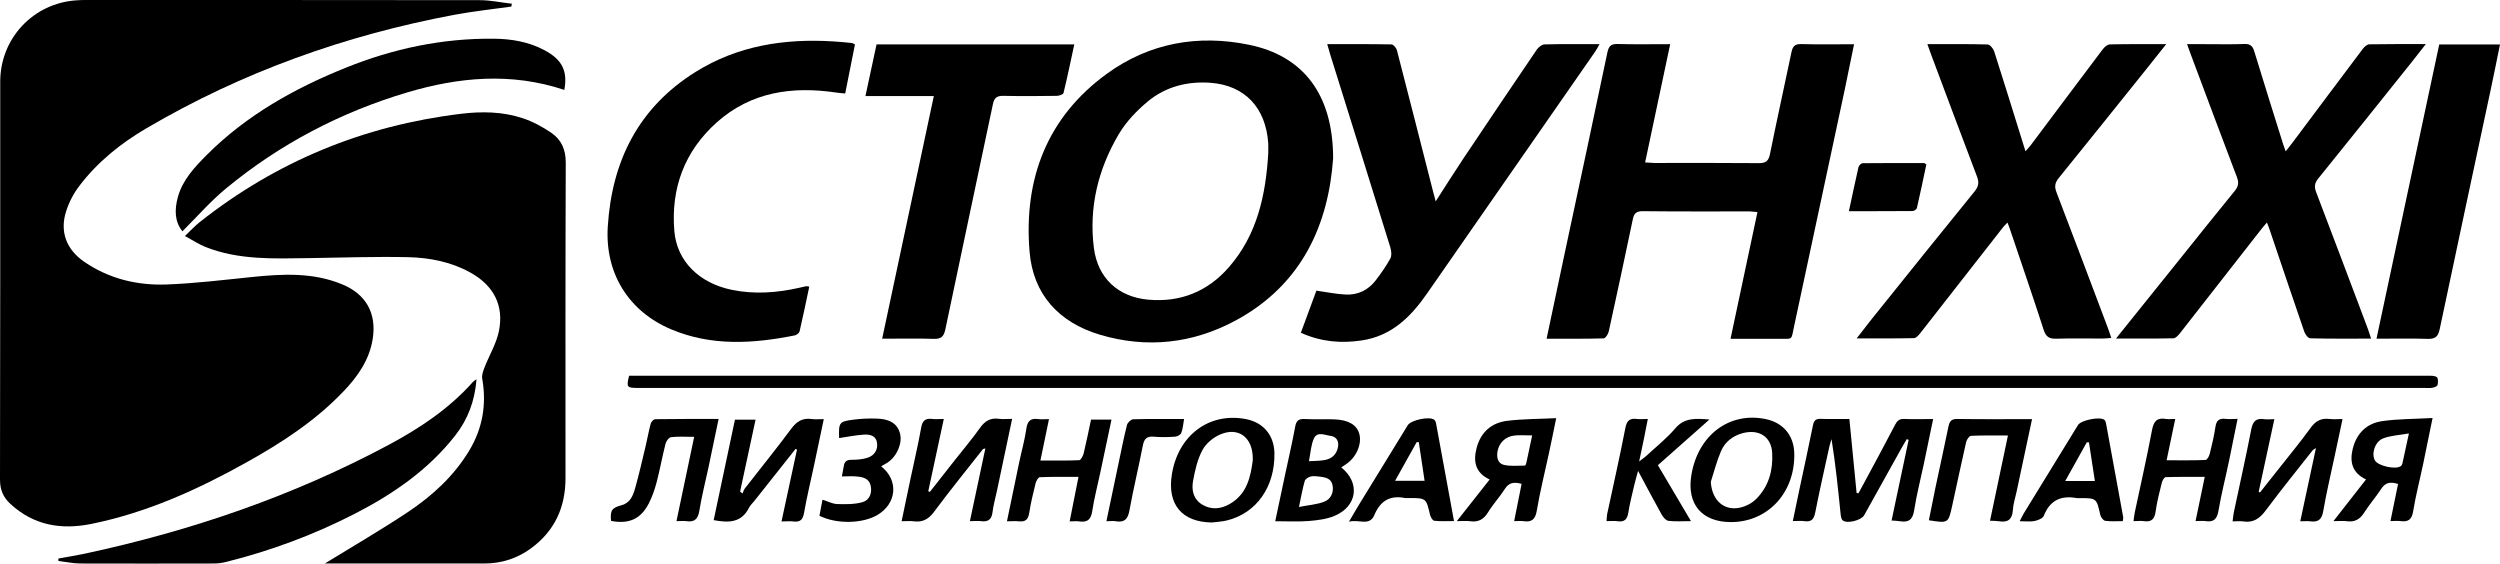
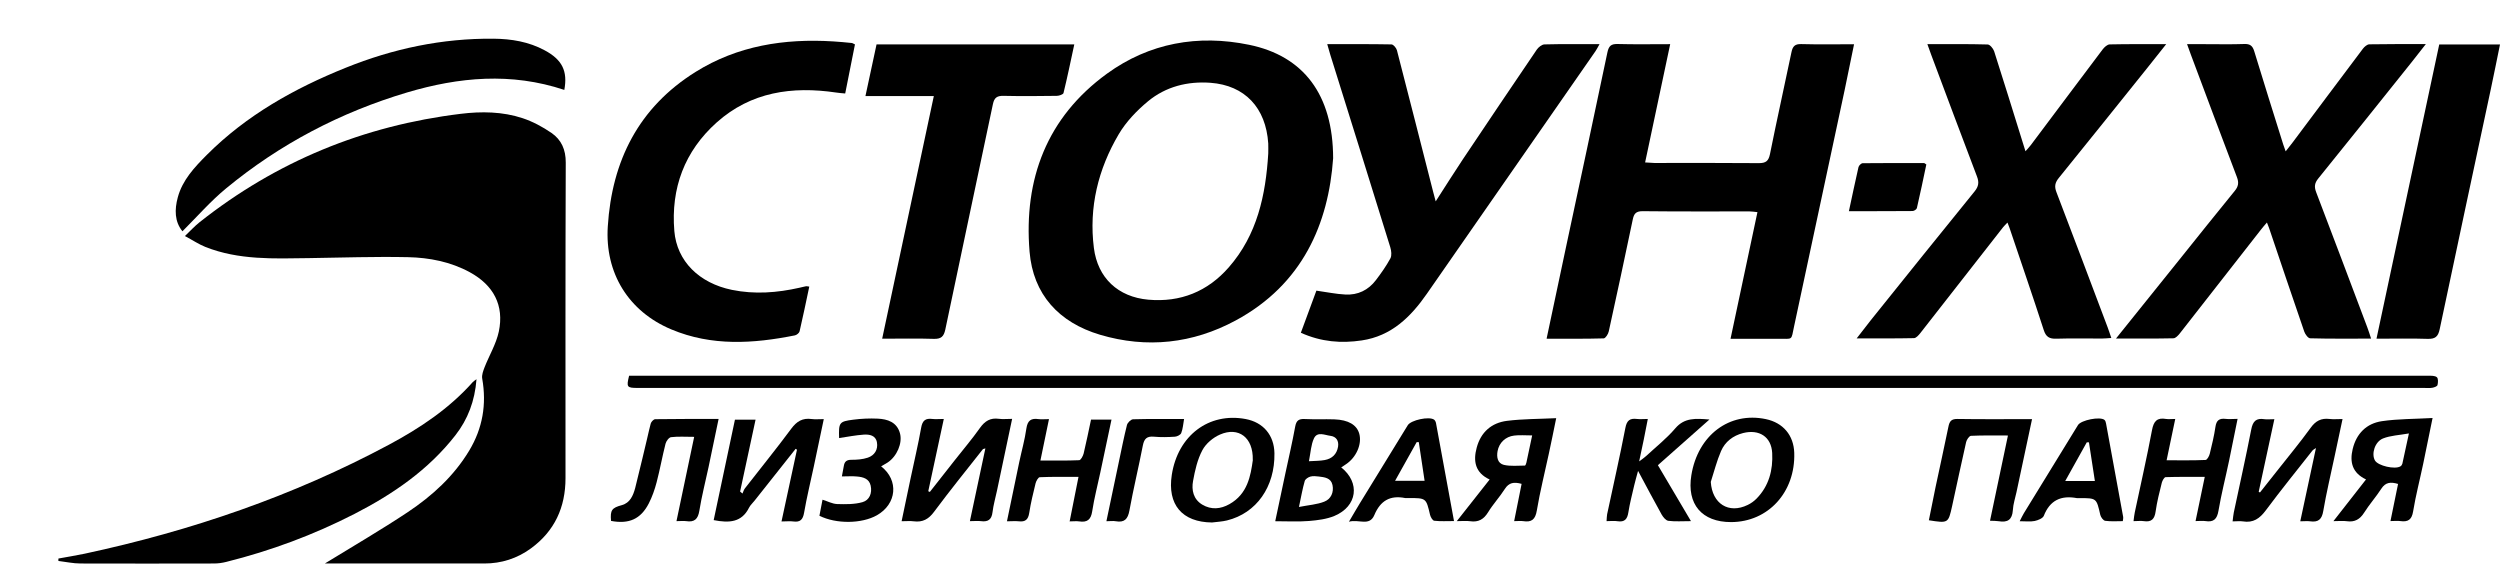
<svg xmlns="http://www.w3.org/2000/svg" width="173" height="39" viewBox="0 0 173 39" fill="none">
-   <path d="M35.384 0.455C34.077 0.641 32.766 0.778 31.47 1.019C23.911 2.432 16.764 4.984 10.128 8.879C8.344 9.925 6.73 11.223 5.473 12.888C5.083 13.403 4.765 14.017 4.573 14.63C4.122 16.049 4.606 17.281 5.841 18.125C7.559 19.297 9.502 19.762 11.544 19.686C13.52 19.609 15.496 19.368 17.467 19.166C19.569 18.952 21.661 18.842 23.675 19.675C25.322 20.349 26.069 21.674 25.794 23.438C25.564 24.911 24.757 26.051 23.763 27.091C21.82 29.123 19.498 30.635 17.061 31.994C13.668 33.889 10.155 35.477 6.318 36.255C4.232 36.677 2.338 36.359 0.725 34.875C0.225 34.42 0 33.894 0 33.188C0.022 24.008 0.016 14.827 0.016 5.647C0.016 2.657 2.305 0.214 5.297 0.022C5.511 0.005 5.725 0 5.939 0C15.024 0 24.114 0 33.199 0.011C33.94 0.011 34.681 0.175 35.422 0.257C35.411 0.323 35.395 0.383 35.384 0.449V0.455Z" fill="black" />
  <path d="M22.49 38.988C24.46 37.778 26.376 36.666 28.22 35.439C29.911 34.31 31.404 32.952 32.469 31.183C33.402 29.633 33.682 27.979 33.369 26.198C33.325 25.952 33.441 25.656 33.534 25.41C33.858 24.588 34.335 23.799 34.517 22.95C34.901 21.132 34.154 19.735 32.508 18.837C31.179 18.114 29.713 17.829 28.237 17.796C25.942 17.747 23.648 17.829 21.359 17.862C18.949 17.895 16.523 18.004 14.217 17.09C13.762 16.909 13.339 16.624 12.796 16.334C13.196 15.95 13.482 15.638 13.806 15.381C19.119 11.174 25.157 8.693 31.882 7.877C33.309 7.701 34.775 7.718 36.163 8.178C36.871 8.413 37.552 8.78 38.167 9.202C38.848 9.673 39.155 10.358 39.15 11.251C39.122 18.53 39.133 25.81 39.133 33.089C39.133 35.105 38.381 36.753 36.734 37.953C35.779 38.649 34.698 38.994 33.512 38.994C29.971 38.994 26.431 38.994 22.885 38.994C22.775 38.994 22.665 38.994 22.49 38.994V38.988Z" fill="black" />
  <path d="M92.253 10.949C91.934 15.463 90.15 19.675 85.506 22.178C82.542 23.777 79.364 24.128 76.12 23.164C73.276 22.315 71.487 20.376 71.245 17.407C70.834 12.395 72.442 8.118 76.608 5.094C79.54 2.969 82.904 2.372 86.44 3.1C90.2 3.873 92.247 6.54 92.253 10.955V10.949ZM87.763 10.626C87.763 10.391 87.773 10.161 87.763 9.931C87.603 7.455 86.143 5.905 83.766 5.729C82.174 5.614 80.676 5.992 79.446 7.006C78.667 7.652 77.926 8.424 77.415 9.29C75.993 11.705 75.34 14.345 75.697 17.161C75.961 19.237 77.371 20.551 79.463 20.738C81.691 20.935 83.569 20.173 85.034 18.497C86.999 16.252 87.587 13.502 87.763 10.626Z" fill="black" />
  <path d="M119.754 23.438C120.385 20.464 120.995 17.604 121.615 14.68C121.395 14.658 121.231 14.63 121.071 14.63C118.601 14.63 116.131 14.641 113.661 14.614C113.194 14.614 113.068 14.805 112.986 15.194C112.448 17.774 111.893 20.354 111.328 22.928C111.29 23.115 111.103 23.41 110.977 23.416C109.676 23.454 108.38 23.438 107.024 23.438C107.485 21.252 107.93 19.133 108.386 17.013C109.335 12.56 110.296 8.107 111.229 3.642C111.323 3.193 111.471 3.034 111.937 3.045C113.117 3.078 114.303 3.056 115.577 3.056C114.995 5.812 114.424 8.49 113.842 11.24C114.111 11.256 114.298 11.273 114.484 11.278C116.894 11.278 119.309 11.267 121.719 11.289C122.208 11.289 122.383 11.136 122.482 10.665C122.954 8.309 123.481 5.965 123.97 3.61C124.052 3.204 124.211 3.034 124.656 3.051C125.836 3.084 127.022 3.062 128.301 3.062C128.076 4.163 127.867 5.204 127.648 6.239C126.489 11.678 125.326 17.122 124.156 22.561C123.931 23.608 124.102 23.432 123.048 23.443C121.983 23.454 120.918 23.443 119.754 23.443V23.438Z" fill="black" />
  <path d="M133.362 3.056C134.828 3.056 136.189 3.04 137.545 3.078C137.704 3.078 137.929 3.358 137.995 3.549C138.654 5.598 139.285 7.657 139.927 9.711C139.993 9.931 140.064 10.15 140.163 10.467C140.328 10.276 140.443 10.161 140.536 10.035C142.194 7.827 143.841 5.62 145.504 3.418C145.62 3.265 145.823 3.078 145.987 3.073C147.244 3.045 148.501 3.056 149.901 3.056C149.402 3.681 148.99 4.207 148.573 4.727C146.542 7.258 144.516 9.788 142.474 12.308C142.211 12.631 142.15 12.894 142.304 13.294C143.501 16.41 144.67 19.532 145.85 22.655C145.932 22.868 145.998 23.087 146.103 23.389C145.85 23.405 145.647 23.427 145.449 23.427C144.401 23.427 143.347 23.405 142.298 23.438C141.821 23.454 141.579 23.317 141.426 22.835C140.663 20.475 139.85 18.125 139.06 15.775C139.027 15.671 138.977 15.567 138.917 15.402C138.791 15.534 138.698 15.622 138.621 15.715C136.705 18.163 134.795 20.611 132.879 23.06C132.764 23.202 132.593 23.399 132.445 23.399C131.172 23.427 129.893 23.416 128.482 23.416C128.866 22.923 129.163 22.529 129.47 22.145C131.852 19.176 134.235 16.208 136.639 13.25C136.924 12.899 136.963 12.614 136.804 12.204C135.739 9.41 134.696 6.611 133.647 3.812C133.565 3.599 133.494 3.38 133.373 3.051L133.362 3.056Z" fill="black" />
  <path d="M146.426 23.427C147.974 21.499 149.413 19.713 150.845 17.928C152.108 16.355 153.365 14.773 154.644 13.211C154.896 12.905 154.94 12.642 154.798 12.264C153.722 9.438 152.662 6.6 151.603 3.768C151.531 3.571 151.46 3.374 151.345 3.056C151.8 3.056 152.179 3.056 152.552 3.056C153.469 3.056 154.38 3.078 155.297 3.045C155.703 3.029 155.879 3.166 155.994 3.549C156.647 5.702 157.328 7.844 157.998 9.991C158.036 10.117 158.086 10.237 158.168 10.473C158.355 10.237 158.492 10.068 158.624 9.892C160.254 7.718 161.879 5.538 163.515 3.369C163.619 3.232 163.811 3.067 163.959 3.067C165.216 3.045 166.473 3.051 167.868 3.051C167.489 3.533 167.187 3.927 166.879 4.311C164.733 6.995 162.587 9.679 160.424 12.352C160.172 12.664 160.133 12.916 160.276 13.294C161.467 16.41 162.642 19.532 163.816 22.649C163.904 22.879 163.976 23.115 164.08 23.432C162.62 23.432 161.242 23.449 159.864 23.41C159.721 23.41 159.524 23.137 159.458 22.956C158.635 20.573 157.833 18.185 157.026 15.797C156.993 15.693 156.949 15.594 156.872 15.397C156.702 15.594 156.582 15.731 156.472 15.873C154.594 18.273 152.723 20.677 150.84 23.076C150.725 23.219 150.549 23.41 150.401 23.41C149.127 23.438 147.854 23.427 146.415 23.427H146.426Z" fill="black" />
  <path d="M91.852 3.056C93.378 3.056 94.833 3.045 96.287 3.073C96.419 3.073 96.622 3.314 96.666 3.473C97.511 6.737 98.34 10.007 99.175 13.277C99.219 13.458 99.273 13.633 99.35 13.934C100.015 12.905 100.596 11.974 101.206 11.059C102.913 8.506 104.626 5.965 106.349 3.429C106.465 3.265 106.695 3.078 106.876 3.073C108.117 3.04 109.357 3.056 110.686 3.056C110.57 3.259 110.499 3.412 110.406 3.544C106.519 9.142 102.627 14.734 98.736 20.332C97.616 21.942 96.276 23.257 94.229 23.558C92.824 23.767 91.44 23.668 90.019 23.027C90.386 22.025 90.754 21.039 91.094 20.113C91.808 20.212 92.45 20.349 93.093 20.381C93.965 20.431 94.69 20.075 95.217 19.379C95.579 18.902 95.931 18.404 96.216 17.878C96.32 17.681 96.282 17.352 96.21 17.117C94.833 12.669 93.444 8.227 92.055 3.785C91.989 3.566 91.929 3.347 91.847 3.062L91.852 3.056Z" fill="black" />
  <path d="M56.002 19.834C55.776 20.896 55.568 21.915 55.332 22.928C55.304 23.044 55.134 23.18 55.008 23.208C52.126 23.783 49.255 23.969 46.461 22.797C43.492 21.554 41.85 18.892 42.059 15.671C42.344 11.13 44.194 7.438 48.13 4.979C51.039 3.16 54.278 2.657 57.654 2.865C58.082 2.892 58.505 2.93 58.933 2.974C58.988 2.974 59.037 3.018 59.163 3.073C58.944 4.174 58.724 5.286 58.488 6.469C58.258 6.447 58.055 6.436 57.857 6.403C54.816 5.954 51.967 6.359 49.601 8.468C47.367 10.462 46.417 13.031 46.664 15.989C46.84 18.081 48.388 19.593 50.644 20.058C52.219 20.381 53.778 20.261 55.332 19.91C55.486 19.878 55.634 19.834 55.788 19.806C55.82 19.801 55.864 19.817 56.007 19.834H56.002Z" fill="black" />
  <path d="M64.62 6.65H59.888C60.157 5.406 60.404 4.245 60.657 3.073H74.341C74.094 4.223 73.864 5.335 73.595 6.436C73.573 6.535 73.293 6.633 73.128 6.633C71.904 6.65 70.674 6.661 69.45 6.633C69 6.622 68.803 6.754 68.709 7.208C67.617 12.406 66.503 17.604 65.416 22.802C65.311 23.29 65.125 23.465 64.614 23.449C63.456 23.41 62.292 23.438 61.046 23.438C62.243 17.829 63.418 12.302 64.62 6.65Z" fill="black" />
  <path d="M43.535 26.001H44.145C85.441 26.001 126.736 26.001 168.032 26.001C168.235 26.001 168.499 25.99 168.631 26.105C168.735 26.193 168.718 26.478 168.674 26.648C168.647 26.741 168.444 26.812 168.312 26.834C168.126 26.867 167.922 26.845 167.73 26.845C126.533 26.845 85.336 26.845 44.139 26.845C43.376 26.845 43.338 26.796 43.535 25.996V26.001Z" fill="black" />
  <path d="M164.453 23.438C165.919 16.58 167.357 9.837 168.795 3.078H173C172.78 4.157 172.572 5.193 172.352 6.228C171.178 11.744 169.986 17.259 168.828 22.775C168.718 23.301 168.515 23.465 167.988 23.449C166.847 23.41 165.699 23.438 164.453 23.438Z" fill="black" />
  <path d="M39.051 6.222C35.373 4.995 31.75 5.335 28.171 6.398C23.56 7.772 19.355 9.974 15.639 13.042C14.569 13.924 13.646 14.986 12.625 16.005C12.076 15.331 12.076 14.499 12.302 13.661C12.625 12.456 13.465 11.568 14.316 10.714C17.055 7.975 20.36 6.124 23.922 4.689C27.205 3.363 30.603 2.646 34.149 2.678C35.389 2.689 36.592 2.887 37.695 3.484C38.908 4.135 39.292 4.919 39.051 6.222Z" fill="black" />
  <path d="M4.051 38.649C4.655 38.539 5.264 38.441 5.863 38.315C13.218 36.737 20.277 34.327 26.919 30.772C29.077 29.616 31.086 28.274 32.722 26.434C32.766 26.385 32.831 26.346 32.974 26.242C32.859 27.749 32.376 29.014 31.514 30.12C29.648 32.514 27.21 34.184 24.537 35.559C21.705 37.011 18.746 38.112 15.655 38.884C15.376 38.955 15.085 38.994 14.794 38.994C11.72 38.999 8.646 39.005 5.572 38.994C5.061 38.994 4.551 38.879 4.04 38.818C4.04 38.769 4.04 38.714 4.04 38.665L4.051 38.649Z" fill="black" />
-   <path d="M127.977 28.997C128.147 30.761 128.312 32.437 128.476 34.108C128.52 34.119 128.564 34.124 128.603 34.135C128.729 33.905 128.855 33.675 128.981 33.445C129.706 32.092 130.442 30.745 131.144 29.386C131.287 29.107 131.441 28.981 131.765 28.992C132.401 29.019 133.044 28.997 133.774 28.997C133.549 30.082 133.34 31.101 133.126 32.12C132.901 33.182 132.626 34.239 132.462 35.307C132.363 35.959 132.077 36.173 131.468 36.069C131.32 36.041 131.166 36.041 130.897 36.019C131.298 34.135 131.688 32.289 132.077 30.443L131.951 30.383C131.847 30.564 131.737 30.739 131.633 30.925C130.755 32.503 129.882 34.08 128.998 35.658C128.8 36.008 127.818 36.26 127.521 36.014C127.412 35.926 127.384 35.707 127.368 35.543C127.192 33.834 127.022 32.12 126.742 30.389C126.698 30.542 126.643 30.695 126.605 30.849C126.27 32.382 125.918 33.916 125.617 35.455C125.523 35.926 125.353 36.14 124.859 36.063C124.634 36.03 124.398 36.058 124.063 36.058C124.222 35.291 124.371 34.579 124.519 33.872C124.832 32.393 125.161 30.915 125.457 29.43C125.523 29.096 125.65 28.976 125.99 28.986C126.627 29.008 127.269 28.992 127.971 28.992L127.977 28.997Z" fill="black" />
  <path d="M70.038 28.992C69.675 30.706 69.335 32.339 68.989 33.965C68.885 34.458 68.742 34.946 68.682 35.444C68.621 35.965 68.363 36.129 67.875 36.063C67.666 36.036 67.458 36.063 67.117 36.063C67.485 34.349 67.831 32.711 68.188 31.029C68.094 31.062 68.029 31.062 68.007 31.095C66.876 32.53 65.729 33.949 64.642 35.411C64.263 35.926 63.851 36.156 63.225 36.074C62.978 36.041 62.726 36.069 62.391 36.069C62.611 35.033 62.808 34.075 63.011 33.111C63.258 31.933 63.538 30.767 63.747 29.584C63.835 29.09 64.054 28.932 64.521 28.992C64.746 29.019 64.982 28.992 65.311 28.992C64.944 30.706 64.592 32.35 64.236 33.993C64.274 34.009 64.307 34.026 64.345 34.042C64.916 33.314 65.487 32.591 66.058 31.862C66.645 31.112 67.266 30.389 67.814 29.611C68.155 29.134 68.534 28.899 69.121 28.981C69.384 29.019 69.659 28.986 70.032 28.986L70.038 28.992Z" fill="black" />
  <path d="M157.388 28.997C157.01 30.75 156.658 32.388 156.302 34.031C156.329 34.048 156.362 34.064 156.389 34.08C156.779 33.587 157.174 33.089 157.564 32.596C158.344 31.605 159.151 30.635 159.892 29.611C160.237 29.129 160.627 28.921 161.204 28.992C161.467 29.025 161.741 28.997 162.104 28.997C161.906 29.918 161.725 30.761 161.549 31.605C161.286 32.853 160.984 34.102 160.77 35.362C160.671 35.948 160.424 36.156 159.853 36.074C159.667 36.047 159.469 36.074 159.178 36.074C159.546 34.365 159.897 32.727 160.265 31.002C160.139 31.09 160.062 31.123 160.018 31.183C158.936 32.558 157.839 33.911 156.796 35.313C156.373 35.883 155.923 36.2 155.204 36.08C155.001 36.047 154.787 36.08 154.496 36.08C154.529 35.833 154.54 35.647 154.578 35.466C154.984 33.549 155.412 31.643 155.786 29.72C155.895 29.151 156.126 28.915 156.697 29.008C156.883 29.036 157.076 29.008 157.378 29.008L157.388 28.997Z" fill="black" />
  <path d="M55.068 31.046C54.119 32.24 53.175 33.434 52.225 34.634C52.093 34.803 51.923 34.951 51.83 35.138C51.325 36.145 50.474 36.206 49.387 35.992C49.876 33.681 50.364 31.364 50.858 29.041H52.285C51.923 30.734 51.566 32.371 51.215 34.015C51.27 34.059 51.325 34.102 51.38 34.152C51.434 34.037 51.467 33.9 51.544 33.801C52.615 32.421 53.718 31.068 54.755 29.666C55.134 29.156 55.535 28.91 56.166 28.997C56.408 29.03 56.666 29.003 57.006 29.003C56.765 30.137 56.539 31.21 56.315 32.284C56.089 33.346 55.831 34.398 55.645 35.472C55.562 35.959 55.376 36.151 54.893 36.085C54.668 36.052 54.432 36.085 54.08 36.085C54.448 34.387 54.799 32.755 55.151 31.117C55.123 31.101 55.09 31.079 55.063 31.062L55.068 31.046Z" fill="black" />
  <path d="M92.807 32.339C94.147 33.401 93.927 35.039 92.341 35.702C91.803 35.926 91.177 36.003 90.584 36.052C89.838 36.113 89.08 36.069 88.246 36.069C88.487 34.919 88.712 33.867 88.937 32.81C89.173 31.709 89.426 30.613 89.629 29.512C89.706 29.102 89.876 28.976 90.288 28.997C90.968 29.03 91.649 28.997 92.33 29.019C93.312 29.052 93.894 29.403 94.064 30.022C94.256 30.734 93.856 31.654 93.142 32.125C93.032 32.196 92.928 32.267 92.813 32.344L92.807 32.339ZM89.881 35.083C90.579 34.946 91.138 34.913 91.638 34.716C92.105 34.535 92.313 34.069 92.209 33.566C92.105 33.067 91.66 33.023 91.254 32.974C91.062 32.952 90.859 32.93 90.677 32.98C90.524 33.023 90.326 33.155 90.288 33.286C90.139 33.801 90.046 34.332 89.887 35.083H89.881ZM90.573 31.917C91.023 31.89 91.353 31.895 91.671 31.835C92.176 31.742 92.505 31.435 92.593 30.915C92.659 30.504 92.467 30.208 92.061 30.159C91.671 30.109 91.155 29.841 90.924 30.339C90.721 30.778 90.699 31.303 90.579 31.911L90.573 31.917Z" fill="black" />
  <path d="M104.779 36.063C104.96 35.143 105.125 34.321 105.295 33.483C104.763 33.336 104.417 33.39 104.132 33.839C103.78 34.393 103.319 34.886 102.979 35.444C102.677 35.937 102.309 36.151 101.733 36.069C101.475 36.03 101.206 36.063 100.811 36.063C101.606 35.055 102.32 34.146 103.083 33.182C102.073 32.711 101.936 31.906 102.188 30.975C102.474 29.907 103.209 29.26 104.28 29.123C105.372 28.986 106.481 28.997 107.689 28.937C107.507 29.83 107.348 30.619 107.178 31.402C106.898 32.711 106.569 34.009 106.349 35.324C106.245 35.948 105.992 36.156 105.4 36.063C105.229 36.036 105.054 36.063 104.774 36.063H104.779ZM106.02 30.131C105.542 30.131 105.153 30.093 104.779 30.142C104.175 30.213 103.736 30.646 103.632 31.216C103.555 31.632 103.632 32.065 104.066 32.169C104.532 32.278 105.037 32.218 105.526 32.218C105.559 32.218 105.608 32.092 105.625 32.021C105.756 31.424 105.877 30.821 106.025 30.137L106.02 30.131Z" fill="black" />
  <path d="M165.419 36.063C165.606 35.148 165.776 34.327 165.946 33.489C165.436 33.336 165.079 33.368 164.788 33.818C164.42 34.387 163.965 34.897 163.602 35.472C163.306 35.937 162.949 36.145 162.406 36.069C162.148 36.03 161.879 36.063 161.473 36.063C162.268 35.044 162.977 34.141 163.729 33.177C162.779 32.727 162.587 31.983 162.806 31.073C163.064 30 163.762 29.304 164.826 29.145C165.952 28.981 167.099 28.997 168.334 28.926C168.104 30.066 167.9 31.079 167.686 32.092C167.456 33.193 167.17 34.278 166.989 35.384C166.896 35.965 166.638 36.135 166.1 36.058C165.897 36.03 165.688 36.058 165.419 36.058V36.063ZM166.698 29.994C166.012 30.115 165.425 30.137 164.909 30.339C164.332 30.569 164.085 31.418 164.349 31.868C164.563 32.235 165.738 32.508 166.116 32.267C166.177 32.229 166.226 32.152 166.243 32.087C166.385 31.451 166.517 30.816 166.698 29.989V29.994Z" fill="black" />
  <path d="M83.871 36.156C81.801 36.135 80.769 34.919 81.088 32.859C81.51 30.137 83.651 28.521 86.198 28.997C87.422 29.227 88.169 30.115 88.191 31.364C88.229 33.686 86.95 35.51 84.908 36.014C84.573 36.096 84.216 36.113 83.871 36.156ZM86.692 31.824C86.731 30.268 85.704 29.512 84.425 30.071C83.942 30.279 83.448 30.695 83.206 31.15C82.861 31.796 82.69 32.558 82.559 33.286C82.443 33.911 82.581 34.551 83.195 34.919C83.816 35.291 84.469 35.231 85.078 34.886C86.335 34.179 86.544 32.93 86.698 31.824H86.692Z" fill="black" />
  <path d="M119.792 36.129C117.767 36.129 116.713 34.891 117.042 32.881C117.492 30.115 119.672 28.472 122.197 29.003C123.393 29.255 124.123 30.12 124.162 31.336C124.25 34.053 122.361 36.123 119.792 36.129ZM118.387 33.352C118.481 34.853 119.622 35.587 120.945 34.94C121.17 34.831 121.384 34.678 121.555 34.502C122.416 33.626 122.696 32.519 122.636 31.347C122.576 30.219 121.73 29.688 120.621 29.967C119.919 30.148 119.375 30.569 119.095 31.216C118.799 31.9 118.618 32.634 118.387 33.346V33.352Z" fill="black" />
  <path d="M140.619 28.997C140.246 30.756 139.894 32.399 139.543 34.048C139.455 34.464 139.312 34.88 139.29 35.302C139.246 35.965 138.928 36.173 138.313 36.069C138.143 36.041 137.973 36.047 137.709 36.036C138.121 34.069 138.527 32.147 138.95 30.137C138.05 30.137 137.221 30.12 136.392 30.159C136.271 30.164 136.096 30.422 136.057 30.591C135.717 32.065 135.415 33.544 135.086 35.023C134.822 36.217 134.817 36.211 133.477 36.003C133.631 35.231 133.785 34.458 133.944 33.691C134.235 32.306 134.548 30.925 134.828 29.54C134.904 29.156 135.025 28.986 135.459 28.992C137.144 29.019 138.835 29.003 140.624 29.003L140.619 28.997Z" fill="black" />
  <path d="M150.527 28.992C150.324 29.956 150.143 30.843 149.929 31.851C150.867 31.851 151.746 31.868 152.624 31.829C152.728 31.829 152.876 31.566 152.915 31.402C153.068 30.783 153.217 30.159 153.31 29.529C153.376 29.09 153.573 28.937 154.007 28.986C154.254 29.019 154.507 28.986 154.841 28.986C154.638 29.989 154.452 30.931 154.254 31.873C154.013 33.029 153.716 34.179 153.519 35.34C153.42 35.926 153.184 36.151 152.607 36.058C152.421 36.03 152.229 36.058 151.932 36.058C152.146 35.028 152.344 34.069 152.569 33.001C151.625 33.001 150.741 32.99 149.863 33.018C149.769 33.018 149.638 33.253 149.599 33.396C149.435 34.053 149.264 34.716 149.171 35.384C149.1 35.91 148.891 36.145 148.348 36.063C148.145 36.03 147.93 36.063 147.64 36.063C147.672 35.817 147.689 35.63 147.727 35.455C148.128 33.56 148.562 31.665 148.919 29.764C149.034 29.145 149.27 28.882 149.896 28.992C150.066 29.019 150.241 28.992 150.51 28.992H150.527Z" fill="black" />
  <path d="M74.023 36.063C74.231 35.017 74.418 34.059 74.632 33.001C73.683 33.001 72.815 32.985 71.953 33.023C71.849 33.023 71.701 33.286 71.662 33.445C71.498 34.124 71.328 34.803 71.223 35.494C71.152 35.954 70.954 36.129 70.499 36.074C70.252 36.047 69.999 36.074 69.681 36.074C69.972 34.661 70.252 33.319 70.532 31.977C70.696 31.199 70.916 30.433 71.026 29.649C71.108 29.096 71.35 28.926 71.871 29.003C72.074 29.03 72.288 29.003 72.59 29.003C72.387 29.978 72.206 30.876 71.997 31.868C72.947 31.868 73.814 31.884 74.676 31.846C74.791 31.846 74.945 31.555 74.989 31.38C75.176 30.608 75.329 29.83 75.499 29.036H76.916C76.652 30.279 76.4 31.484 76.142 32.695C75.955 33.587 75.719 34.469 75.582 35.373C75.494 35.965 75.236 36.167 74.671 36.08C74.49 36.052 74.297 36.08 74.012 36.08L74.023 36.063Z" fill="black" />
-   <path d="M46.812 36.063C47.23 34.08 47.625 32.196 48.037 30.23C47.438 30.23 46.933 30.192 46.439 30.252C46.291 30.268 46.099 30.526 46.055 30.706C45.83 31.588 45.671 32.486 45.44 33.368C45.309 33.872 45.133 34.376 44.897 34.836C44.337 35.926 43.519 36.282 42.284 36.047C42.218 35.302 42.339 35.143 43.025 34.957C43.612 34.798 43.815 34.278 43.953 33.779C44.227 32.81 44.447 31.829 44.683 30.849C44.803 30.339 44.891 29.825 45.029 29.315C45.062 29.189 45.232 29.008 45.341 29.008C46.774 28.986 48.212 28.992 49.727 28.992C49.486 30.148 49.261 31.243 49.03 32.333C48.816 33.336 48.558 34.332 48.394 35.346C48.3 35.926 48.053 36.151 47.482 36.063C47.296 36.036 47.103 36.063 46.812 36.063Z" fill="black" />
+   <path d="M46.812 36.063C47.23 34.08 47.625 32.196 48.037 30.23C47.438 30.23 46.933 30.192 46.439 30.252C46.291 30.268 46.099 30.526 46.055 30.706C45.83 31.588 45.671 32.486 45.44 33.368C45.309 33.872 45.133 34.376 44.897 34.836C44.337 35.926 43.519 36.282 42.284 36.047C42.218 35.302 42.339 35.143 43.025 34.957C43.612 34.798 43.815 34.278 43.953 33.779C44.803 30.339 44.891 29.825 45.029 29.315C45.062 29.189 45.232 29.008 45.341 29.008C46.774 28.986 48.212 28.992 49.727 28.992C49.486 30.148 49.261 31.243 49.03 32.333C48.816 33.336 48.558 34.332 48.394 35.346C48.3 35.926 48.053 36.151 47.482 36.063C47.296 36.036 47.103 36.063 46.812 36.063Z" fill="black" />
  <path d="M146.909 36.063C146.492 36.063 146.086 36.096 145.685 36.041C145.548 36.025 145.378 35.789 145.34 35.63C145.076 34.469 145.087 34.469 143.89 34.469C143.83 34.469 143.77 34.48 143.715 34.469C142.622 34.267 141.854 34.617 141.431 35.696C141.36 35.871 141.03 36.003 140.8 36.052C140.503 36.113 140.185 36.069 139.762 36.069C139.883 35.839 139.955 35.674 140.048 35.521C141.294 33.483 142.545 31.451 143.797 29.414C144.011 29.069 145.329 28.806 145.63 29.058C145.696 29.112 145.724 29.227 145.74 29.315C146.141 31.473 146.536 33.626 146.926 35.784C146.937 35.855 146.915 35.932 146.898 36.063H146.909ZM144.966 33.286C144.824 32.344 144.686 31.473 144.555 30.608C144.505 30.608 144.456 30.608 144.406 30.608C143.923 31.473 143.44 32.339 142.913 33.286H144.972H144.966Z" fill="black" />
  <path d="M93.345 36.107C93.658 35.581 93.872 35.198 94.103 34.825C95.206 33.023 96.315 31.227 97.418 29.425C97.638 29.069 98.9 28.795 99.241 29.041C99.306 29.09 99.356 29.195 99.372 29.282C99.784 31.506 100.196 33.735 100.618 36.058C100.119 36.058 99.68 36.085 99.252 36.036C99.136 36.025 98.999 35.784 98.961 35.63C98.686 34.464 98.697 34.464 97.462 34.464C97.385 34.464 97.303 34.475 97.231 34.464C96.189 34.256 95.519 34.656 95.107 35.636C94.767 36.447 94.037 35.91 93.351 36.102L93.345 36.107ZM96.54 33.27H98.582C98.445 32.339 98.313 31.468 98.181 30.597C98.132 30.597 98.082 30.597 98.033 30.597C97.55 31.462 97.067 32.328 96.54 33.27Z" fill="black" />
  <path d="M114.029 28.992C113.924 29.512 113.842 29.961 113.749 30.416C113.655 30.871 113.557 31.32 113.43 31.928C113.661 31.753 113.793 31.67 113.908 31.561C114.594 30.925 115.335 30.339 115.933 29.638C116.57 28.893 117.339 28.954 118.294 29.03C117.064 30.115 115.906 31.145 114.726 32.191C115.483 33.467 116.213 34.71 117.015 36.063C116.406 36.063 115.923 36.102 115.45 36.041C115.275 36.019 115.088 35.784 114.984 35.603C114.457 34.661 113.952 33.697 113.354 32.585C113.238 33.018 113.156 33.297 113.09 33.577C112.947 34.201 112.783 34.82 112.684 35.45C112.612 35.921 112.431 36.145 111.932 36.069C111.707 36.03 111.471 36.063 111.174 36.063C111.191 35.871 111.185 35.724 111.213 35.587C111.635 33.598 112.091 31.61 112.475 29.616C112.574 29.09 112.788 28.932 113.277 28.992C113.502 29.019 113.738 28.992 114.023 28.992H114.029Z" fill="black" />
  <path d="M58.066 30.312C58.033 29.238 58.066 29.167 59.054 29.041C59.608 28.97 60.179 28.943 60.739 28.97C61.425 29.003 62.062 29.211 62.276 29.978C62.468 30.657 62.067 31.583 61.425 32.005C61.282 32.098 61.129 32.18 60.975 32.273C62.215 33.237 62.056 34.88 60.678 35.658C59.63 36.249 57.868 36.271 56.704 35.691C56.77 35.346 56.841 34.99 56.918 34.579C57.286 34.694 57.605 34.869 57.934 34.88C58.516 34.897 59.13 34.907 59.685 34.749C60.168 34.612 60.366 34.124 60.25 33.604C60.141 33.116 59.723 33.012 59.306 32.974C58.982 32.941 58.653 32.968 58.258 32.968C58.313 32.673 58.356 32.454 58.395 32.229C58.444 31.933 58.598 31.818 58.911 31.818C59.295 31.818 59.696 31.791 60.053 31.67C60.519 31.512 60.772 31.112 60.684 30.613C60.602 30.126 60.163 30.049 59.773 30.076C59.218 30.115 58.664 30.224 58.077 30.312H58.066Z" fill="black" />
  <path d="M127.944 14.614C128.18 13.524 128.383 12.538 128.608 11.563C128.636 11.453 128.795 11.294 128.899 11.294C130.315 11.278 131.726 11.284 133.142 11.284C133.175 11.284 133.208 11.322 133.302 11.382C133.093 12.373 132.884 13.392 132.648 14.4C132.626 14.488 132.456 14.603 132.352 14.603C130.919 14.614 129.492 14.614 127.95 14.614H127.944Z" fill="black" />
  <path d="M76.564 36.063C76.866 34.623 77.152 33.264 77.437 31.906C77.613 31.073 77.778 30.235 77.986 29.408C78.03 29.244 78.261 29.019 78.409 29.014C79.556 28.981 80.698 28.997 81.938 28.997C81.873 29.353 81.856 29.677 81.741 29.967C81.691 30.093 81.461 30.208 81.307 30.219C80.824 30.252 80.33 30.263 79.853 30.219C79.364 30.175 79.177 30.356 79.084 30.832C78.793 32.333 78.431 33.823 78.156 35.329C78.046 35.926 77.811 36.178 77.201 36.069C77.02 36.036 76.822 36.069 76.564 36.069V36.063Z" fill="black" />
</svg>